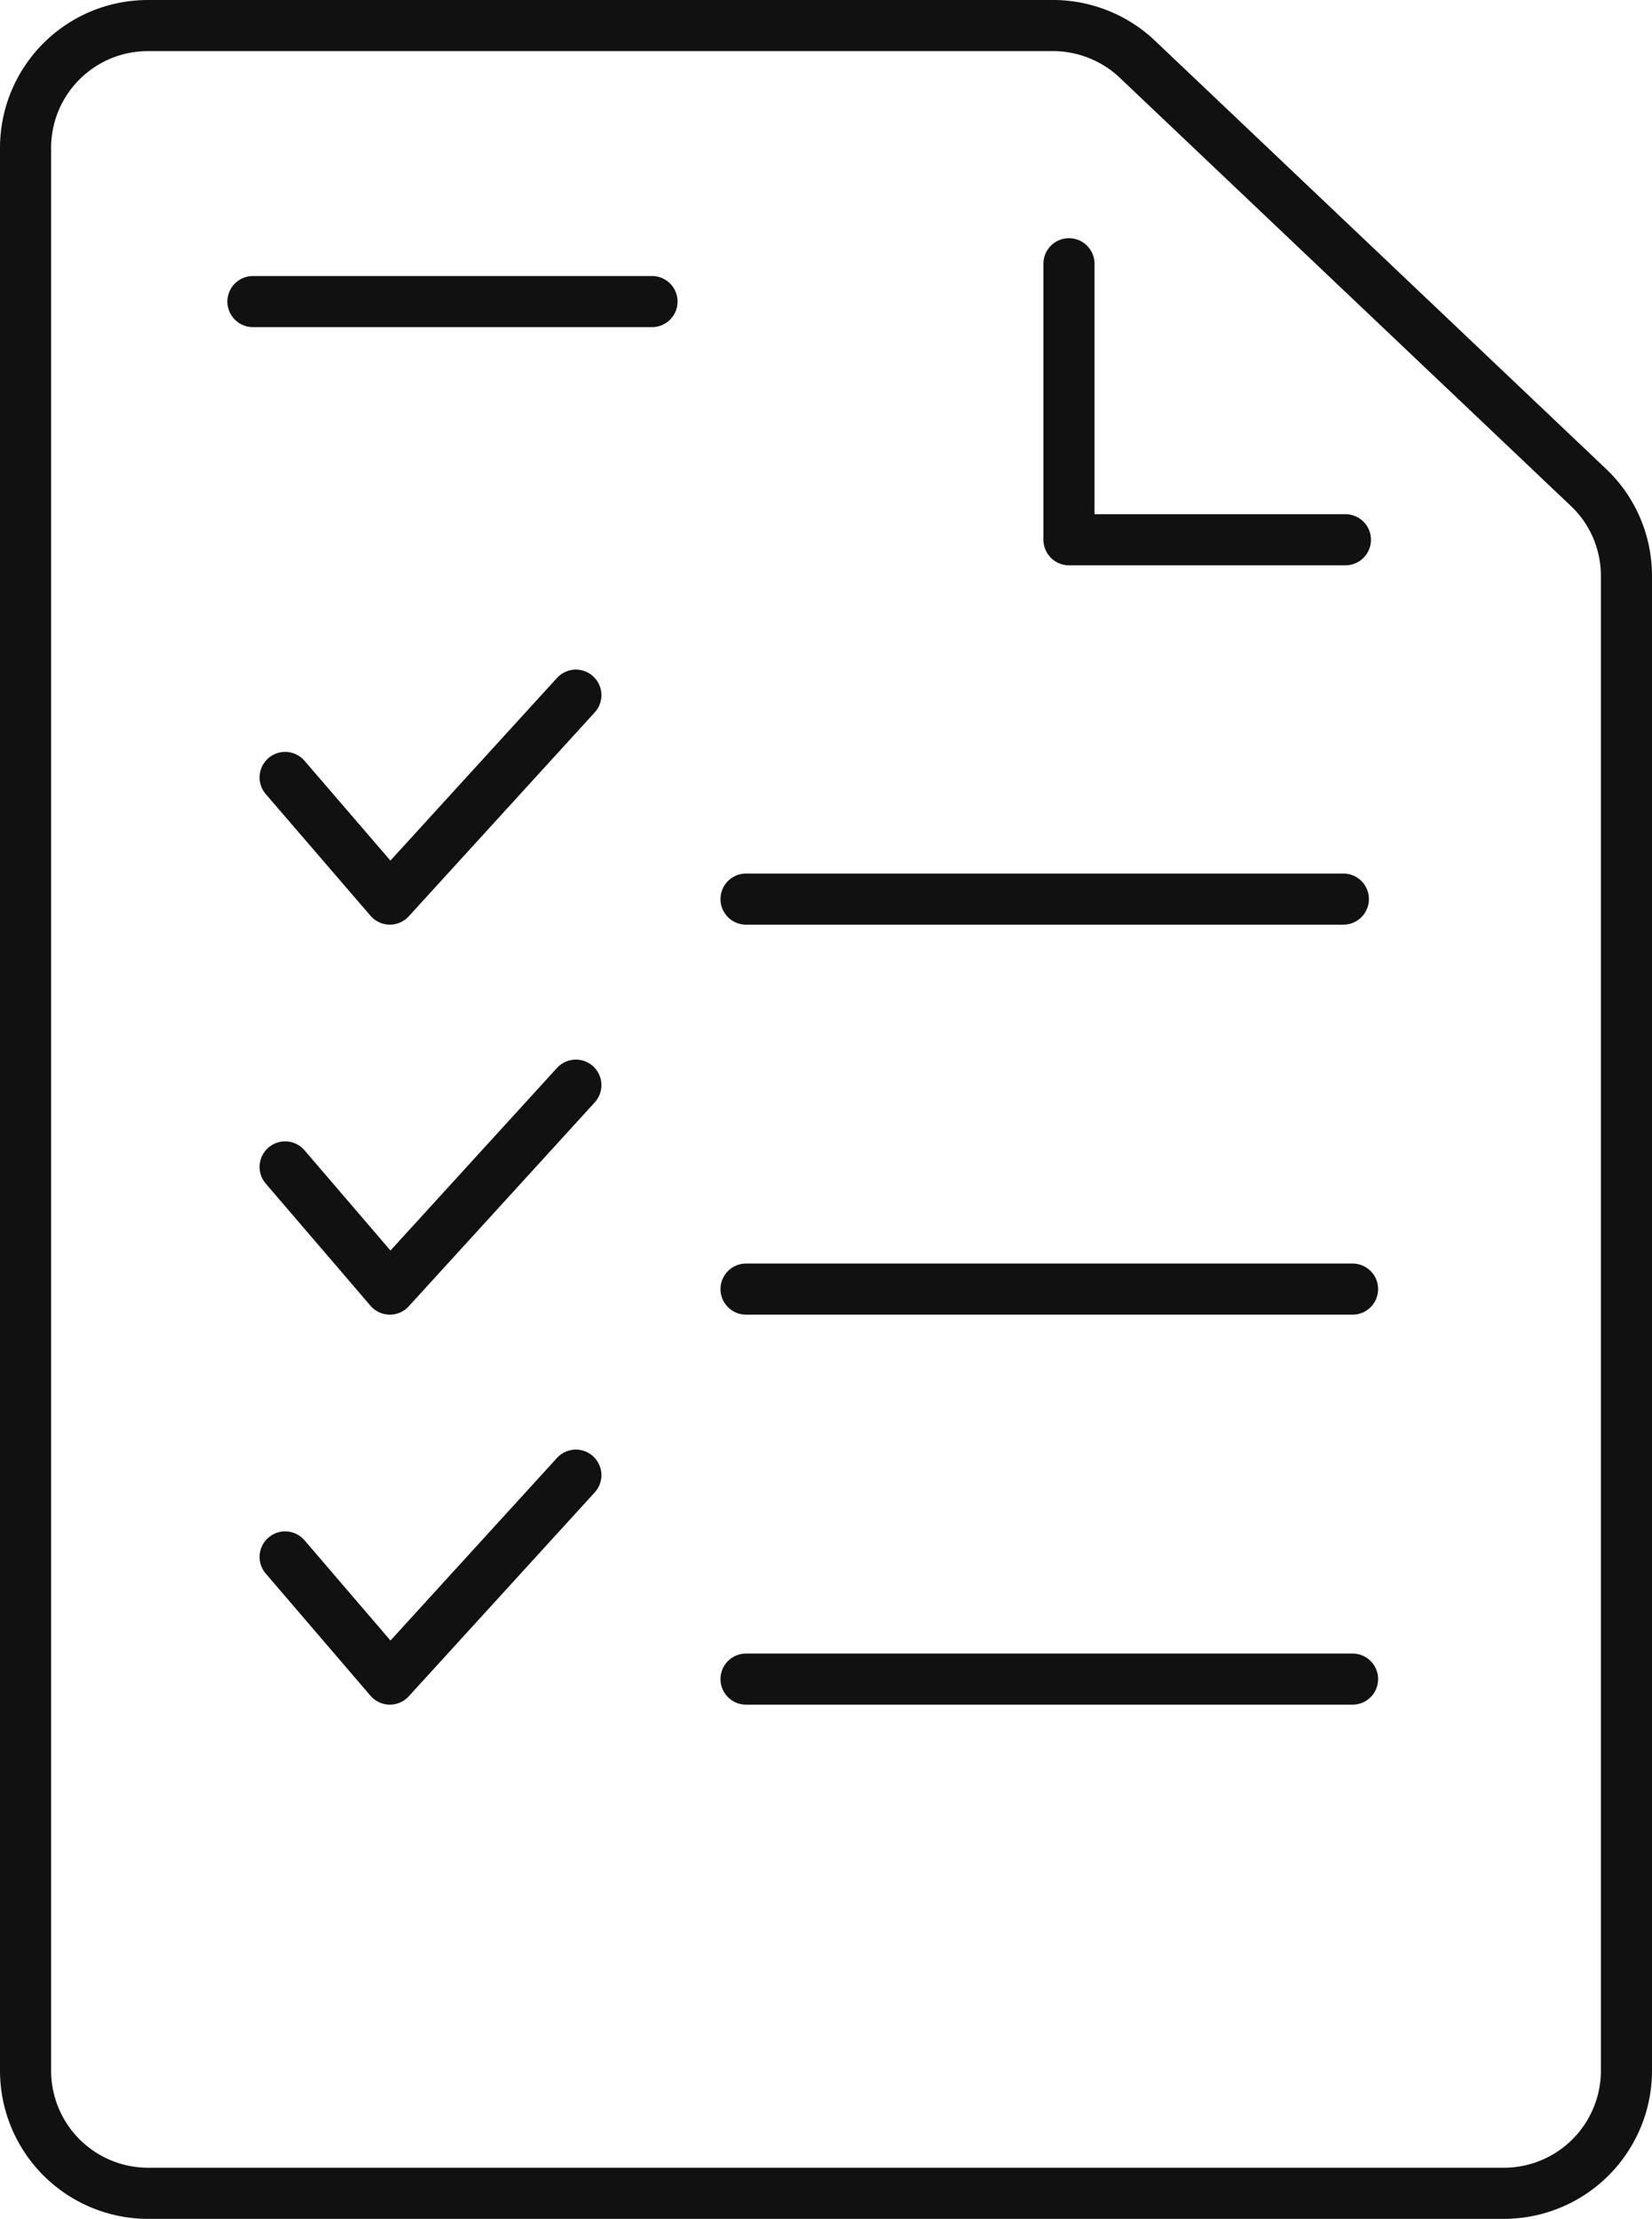
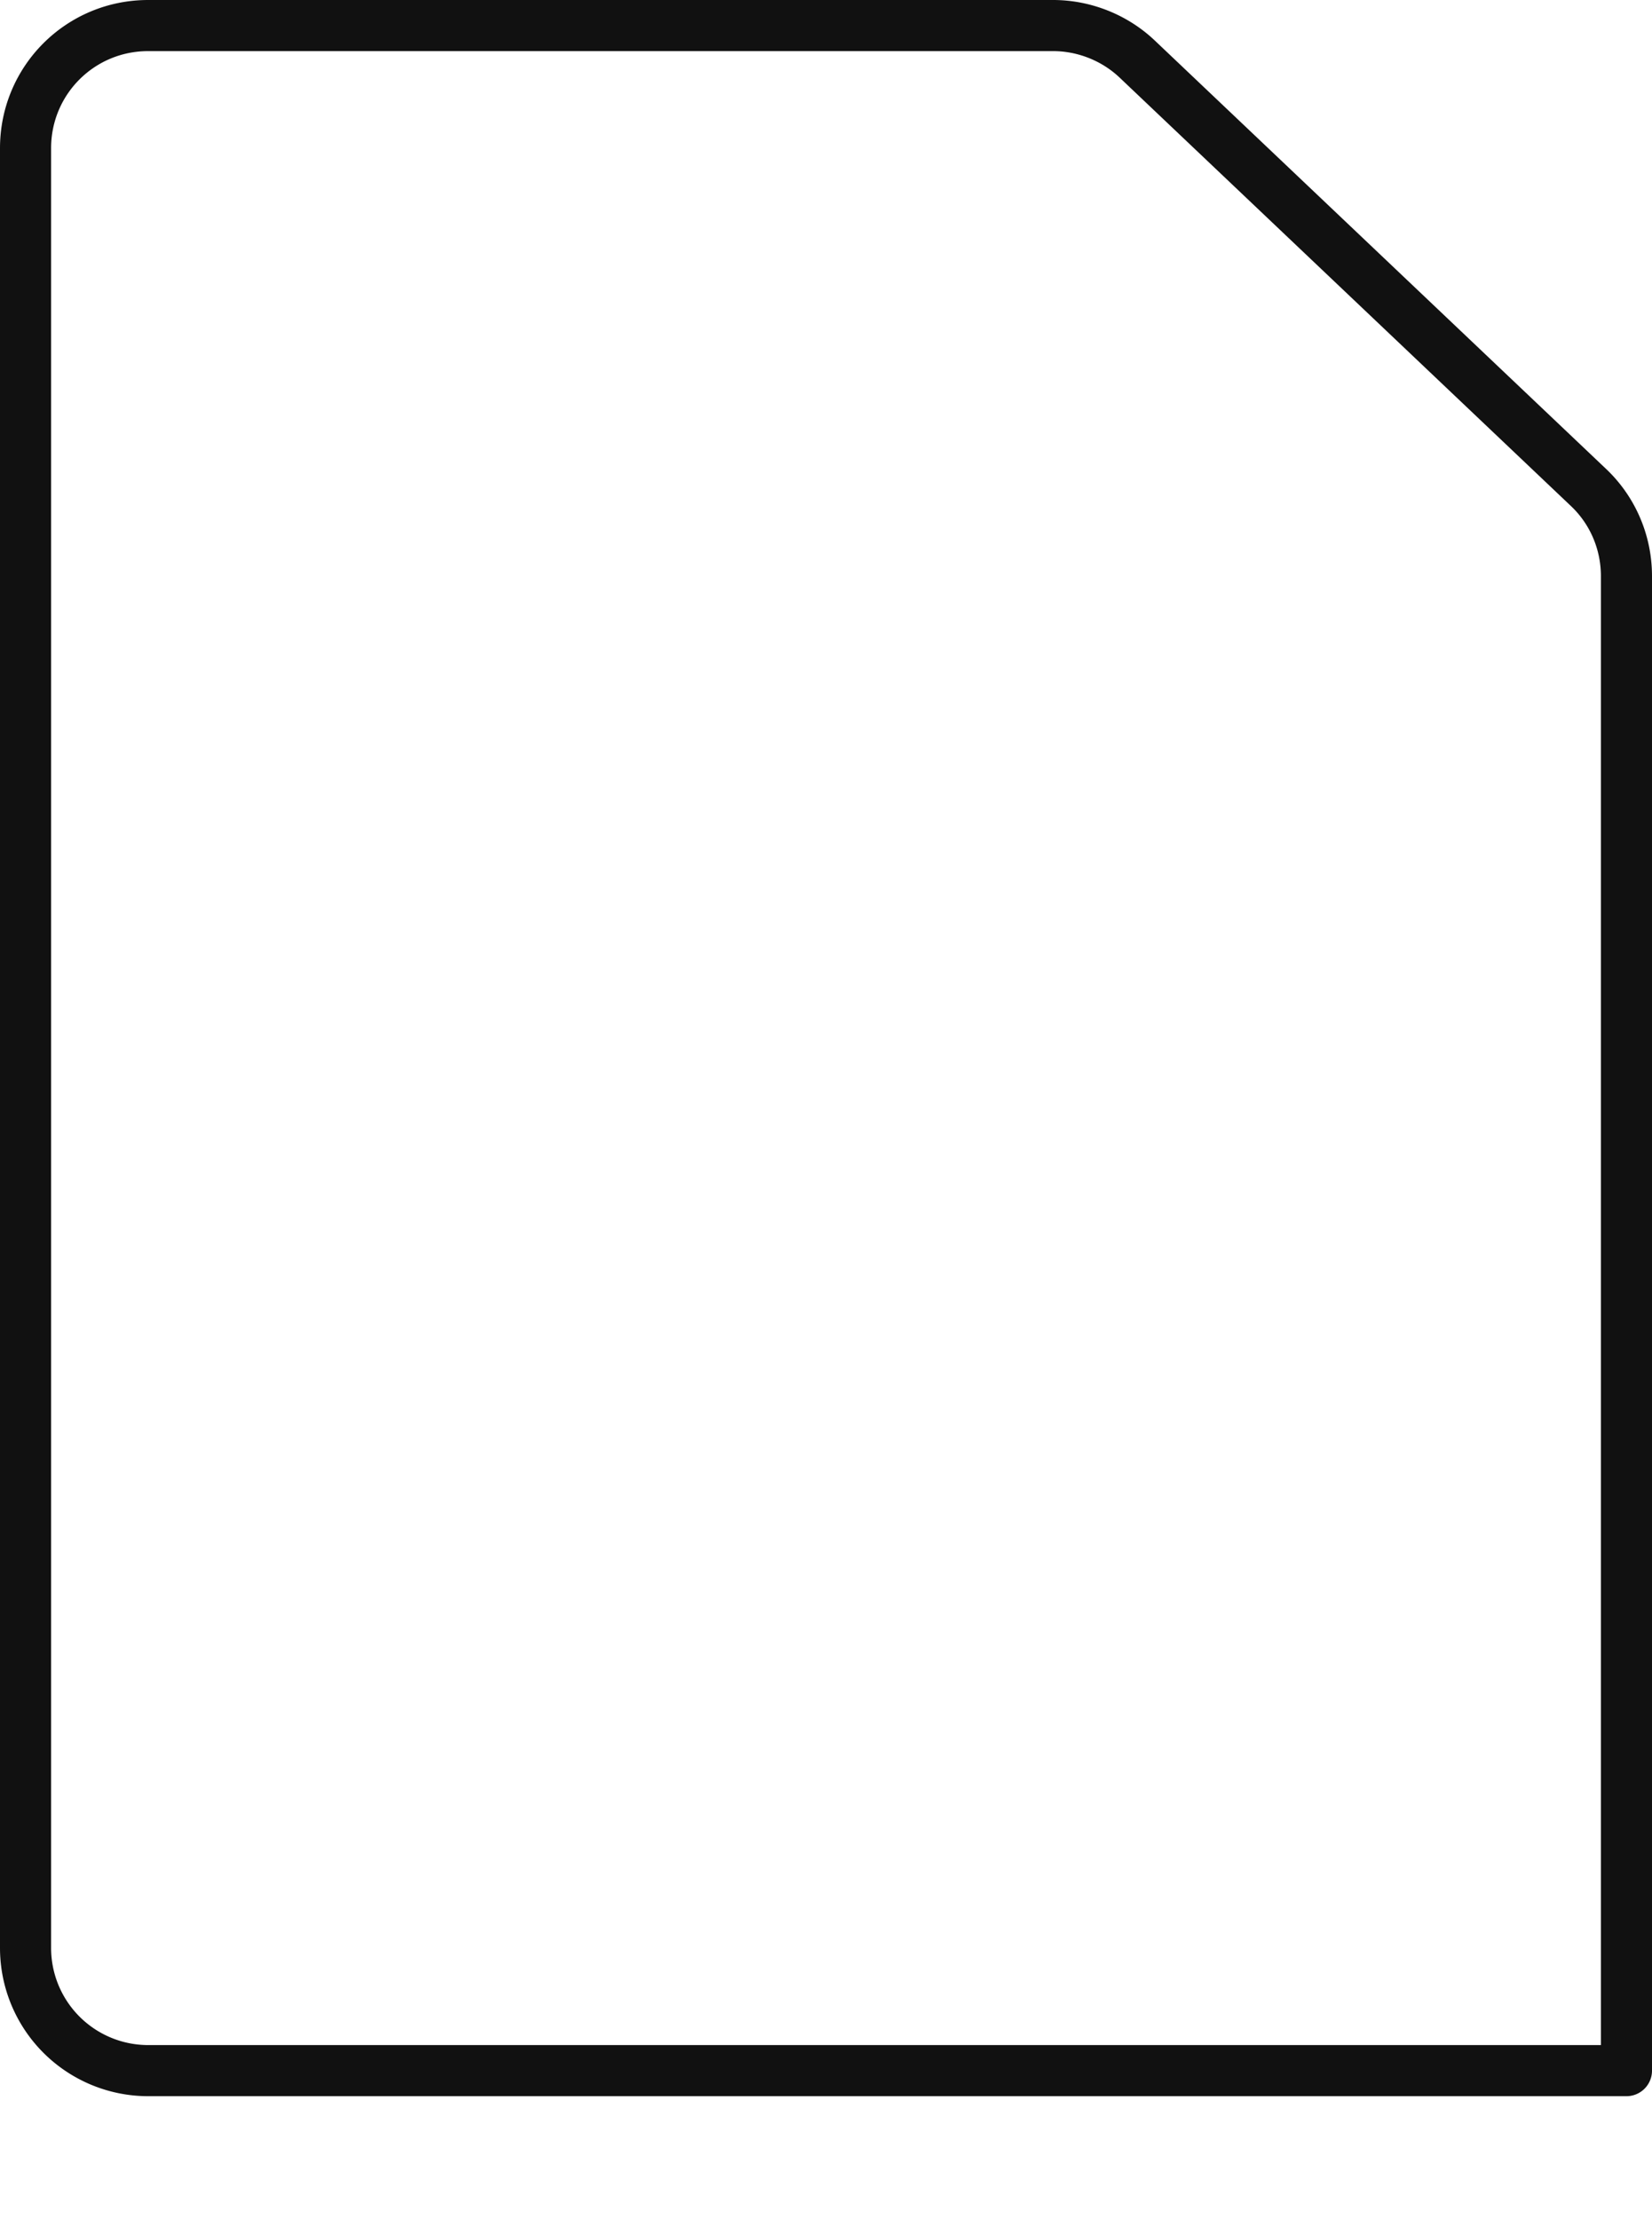
<svg xmlns="http://www.w3.org/2000/svg" id="_レイヤー_2" data-name="レイヤー 2" viewBox="0 0 32.33 43.41">
  <defs>
    <style>.cls-1{fill:none;stroke:#111;stroke-linecap:round;stroke-linejoin:round}</style>
  </defs>
  <g id="Design">
-     <path d="m11.27 28.86-3.64 3.99-2.05-2.39M26.33 10.56h-5.41v-5.4M14.6 32.85h11.87M11.27 21.23l-3.64 3.99-2.05-2.39M14.6 25.22h11.87M11.27 13.6l-3.64 3.99-2.05-2.38M14.6 17.59h11.69M4.95 5.9h7.81" class="cls-1" />
-     <path d="M31.83 40.51a2.4 2.4 0 0 1-2.4 2.4H2.9a2.4 2.4 0 0 1-2.4-2.4V2.9C.5 1.57 1.57.5 2.9.5h17.71c.61 0 1.21.24 1.65.66l8.82 8.37c.48.45.75 1.08.75 1.74v29.24Z" class="cls-1" />
+     <path d="M31.83 40.51H2.9a2.4 2.4 0 0 1-2.4-2.4V2.9C.5 1.57 1.57.5 2.9.5h17.71c.61 0 1.21.24 1.65.66l8.82 8.37c.48.45.75 1.08.75 1.74v29.24Z" class="cls-1" />
  </g>
</svg>